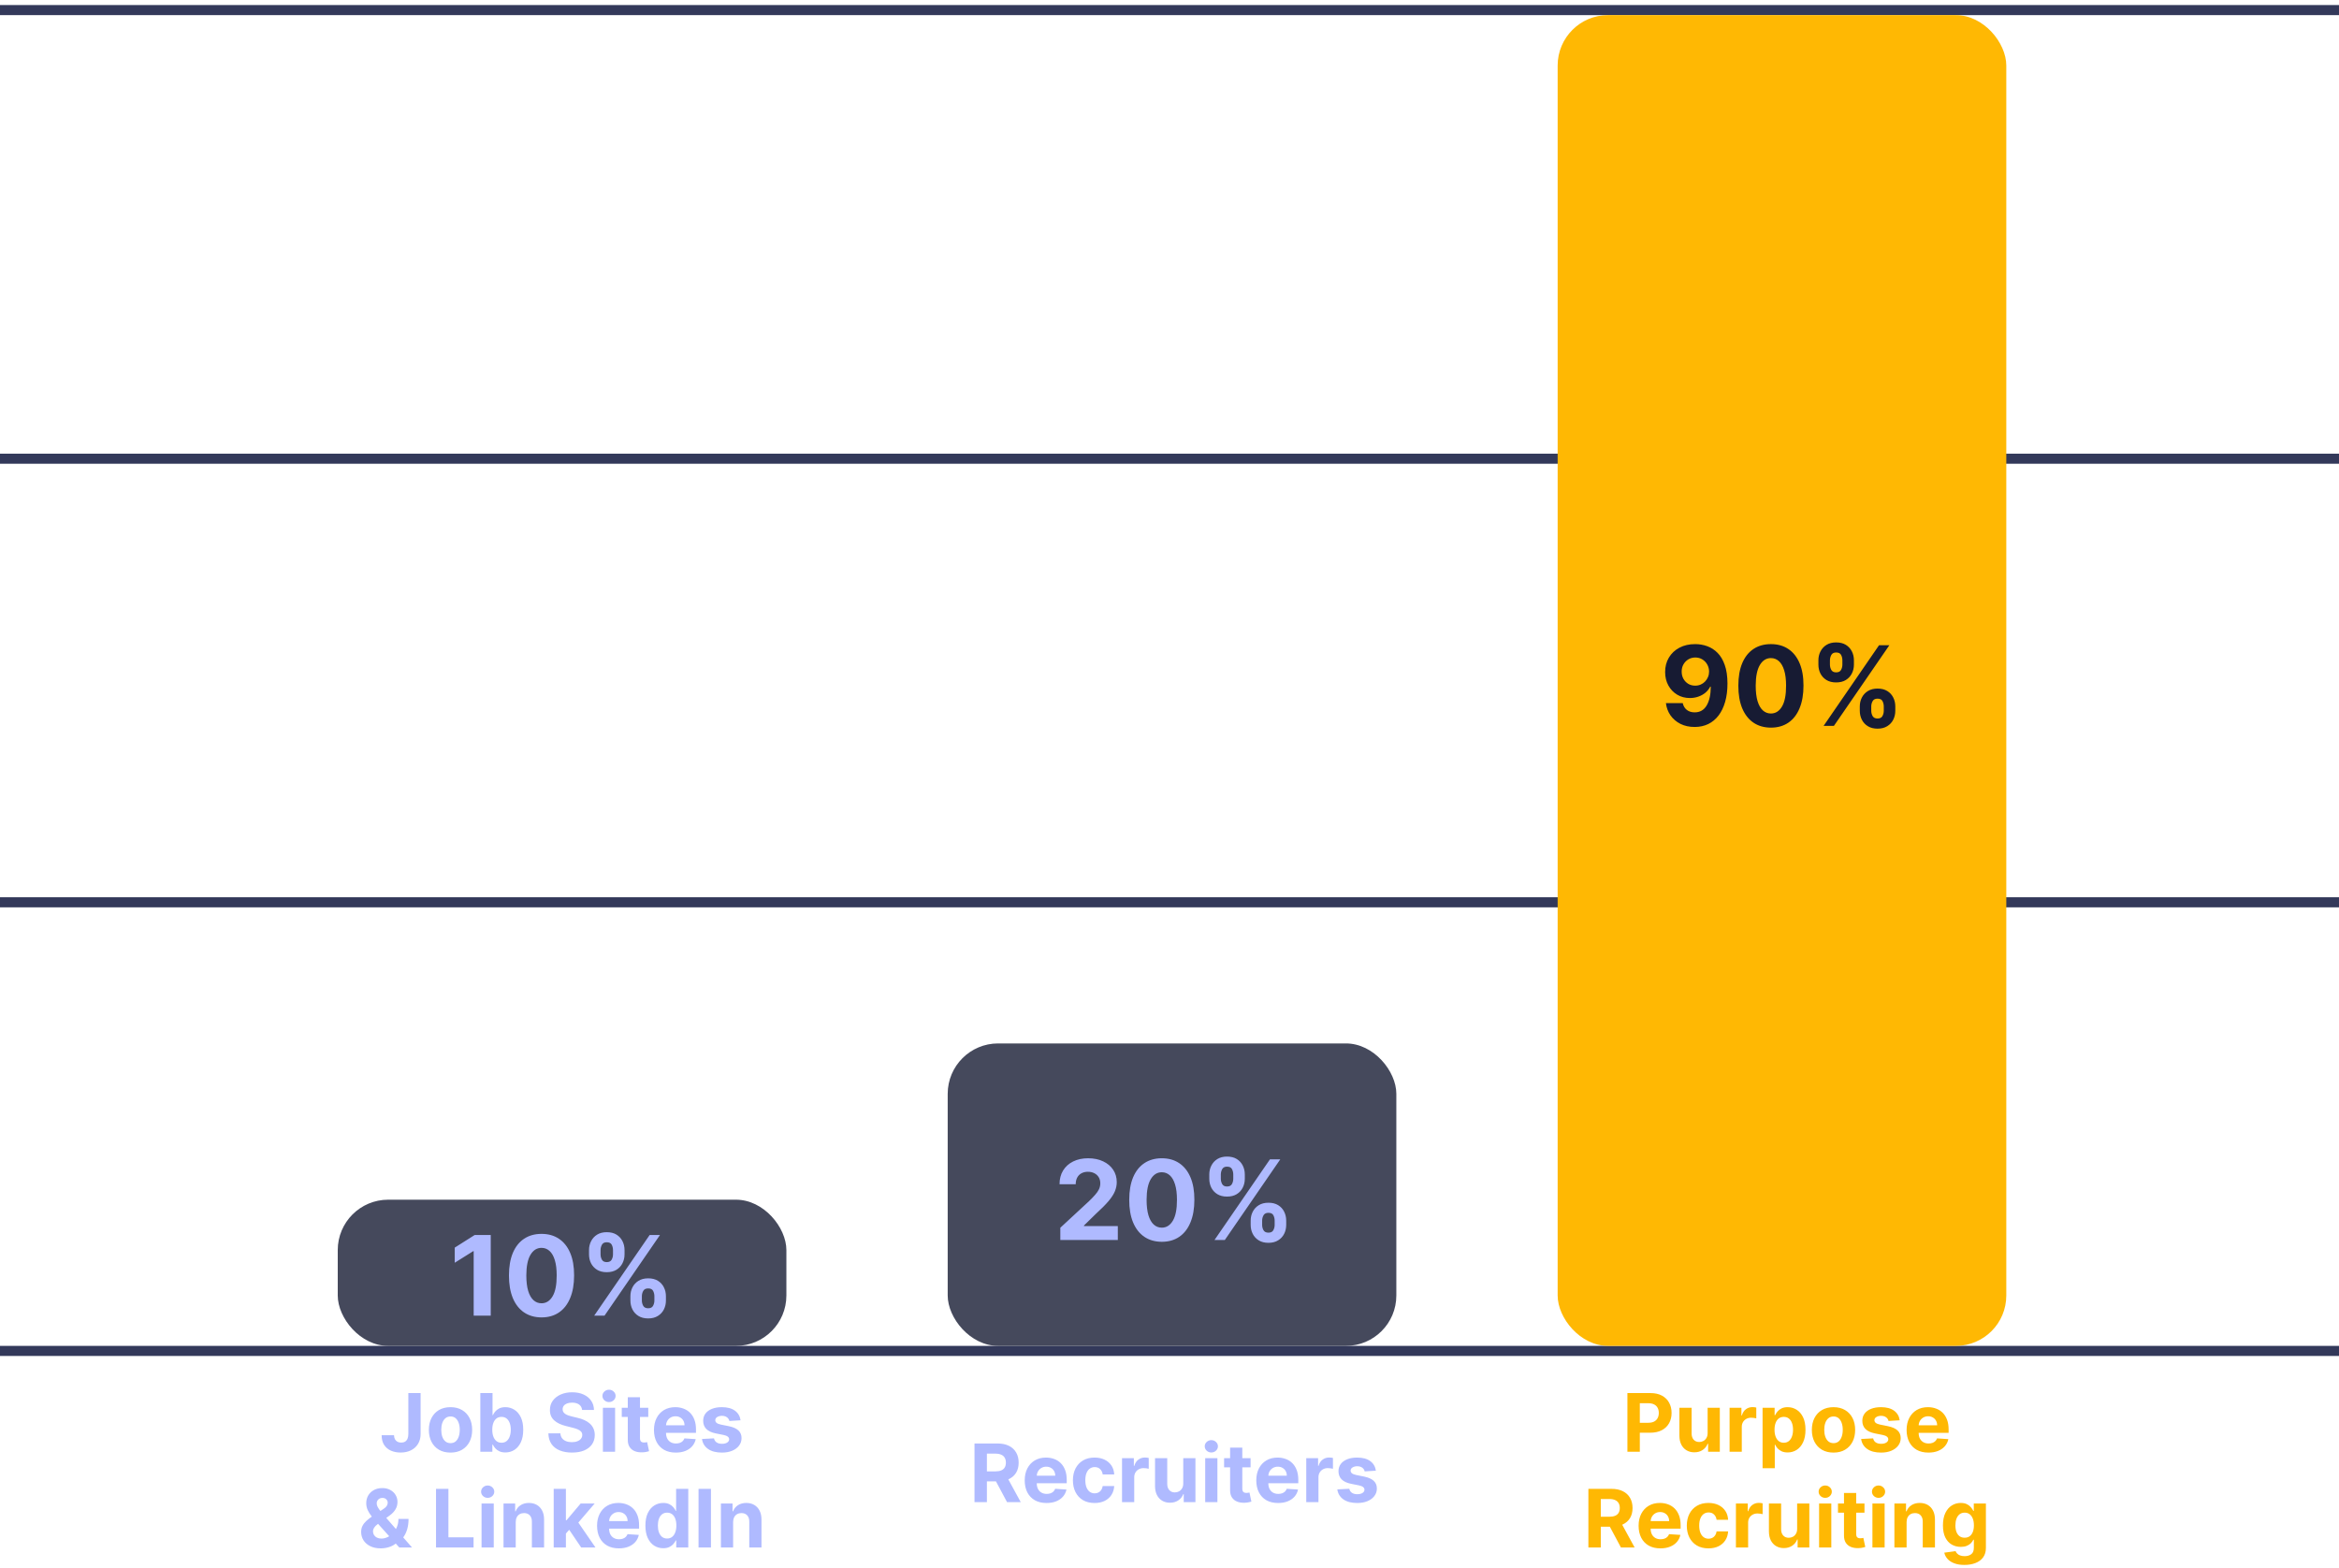
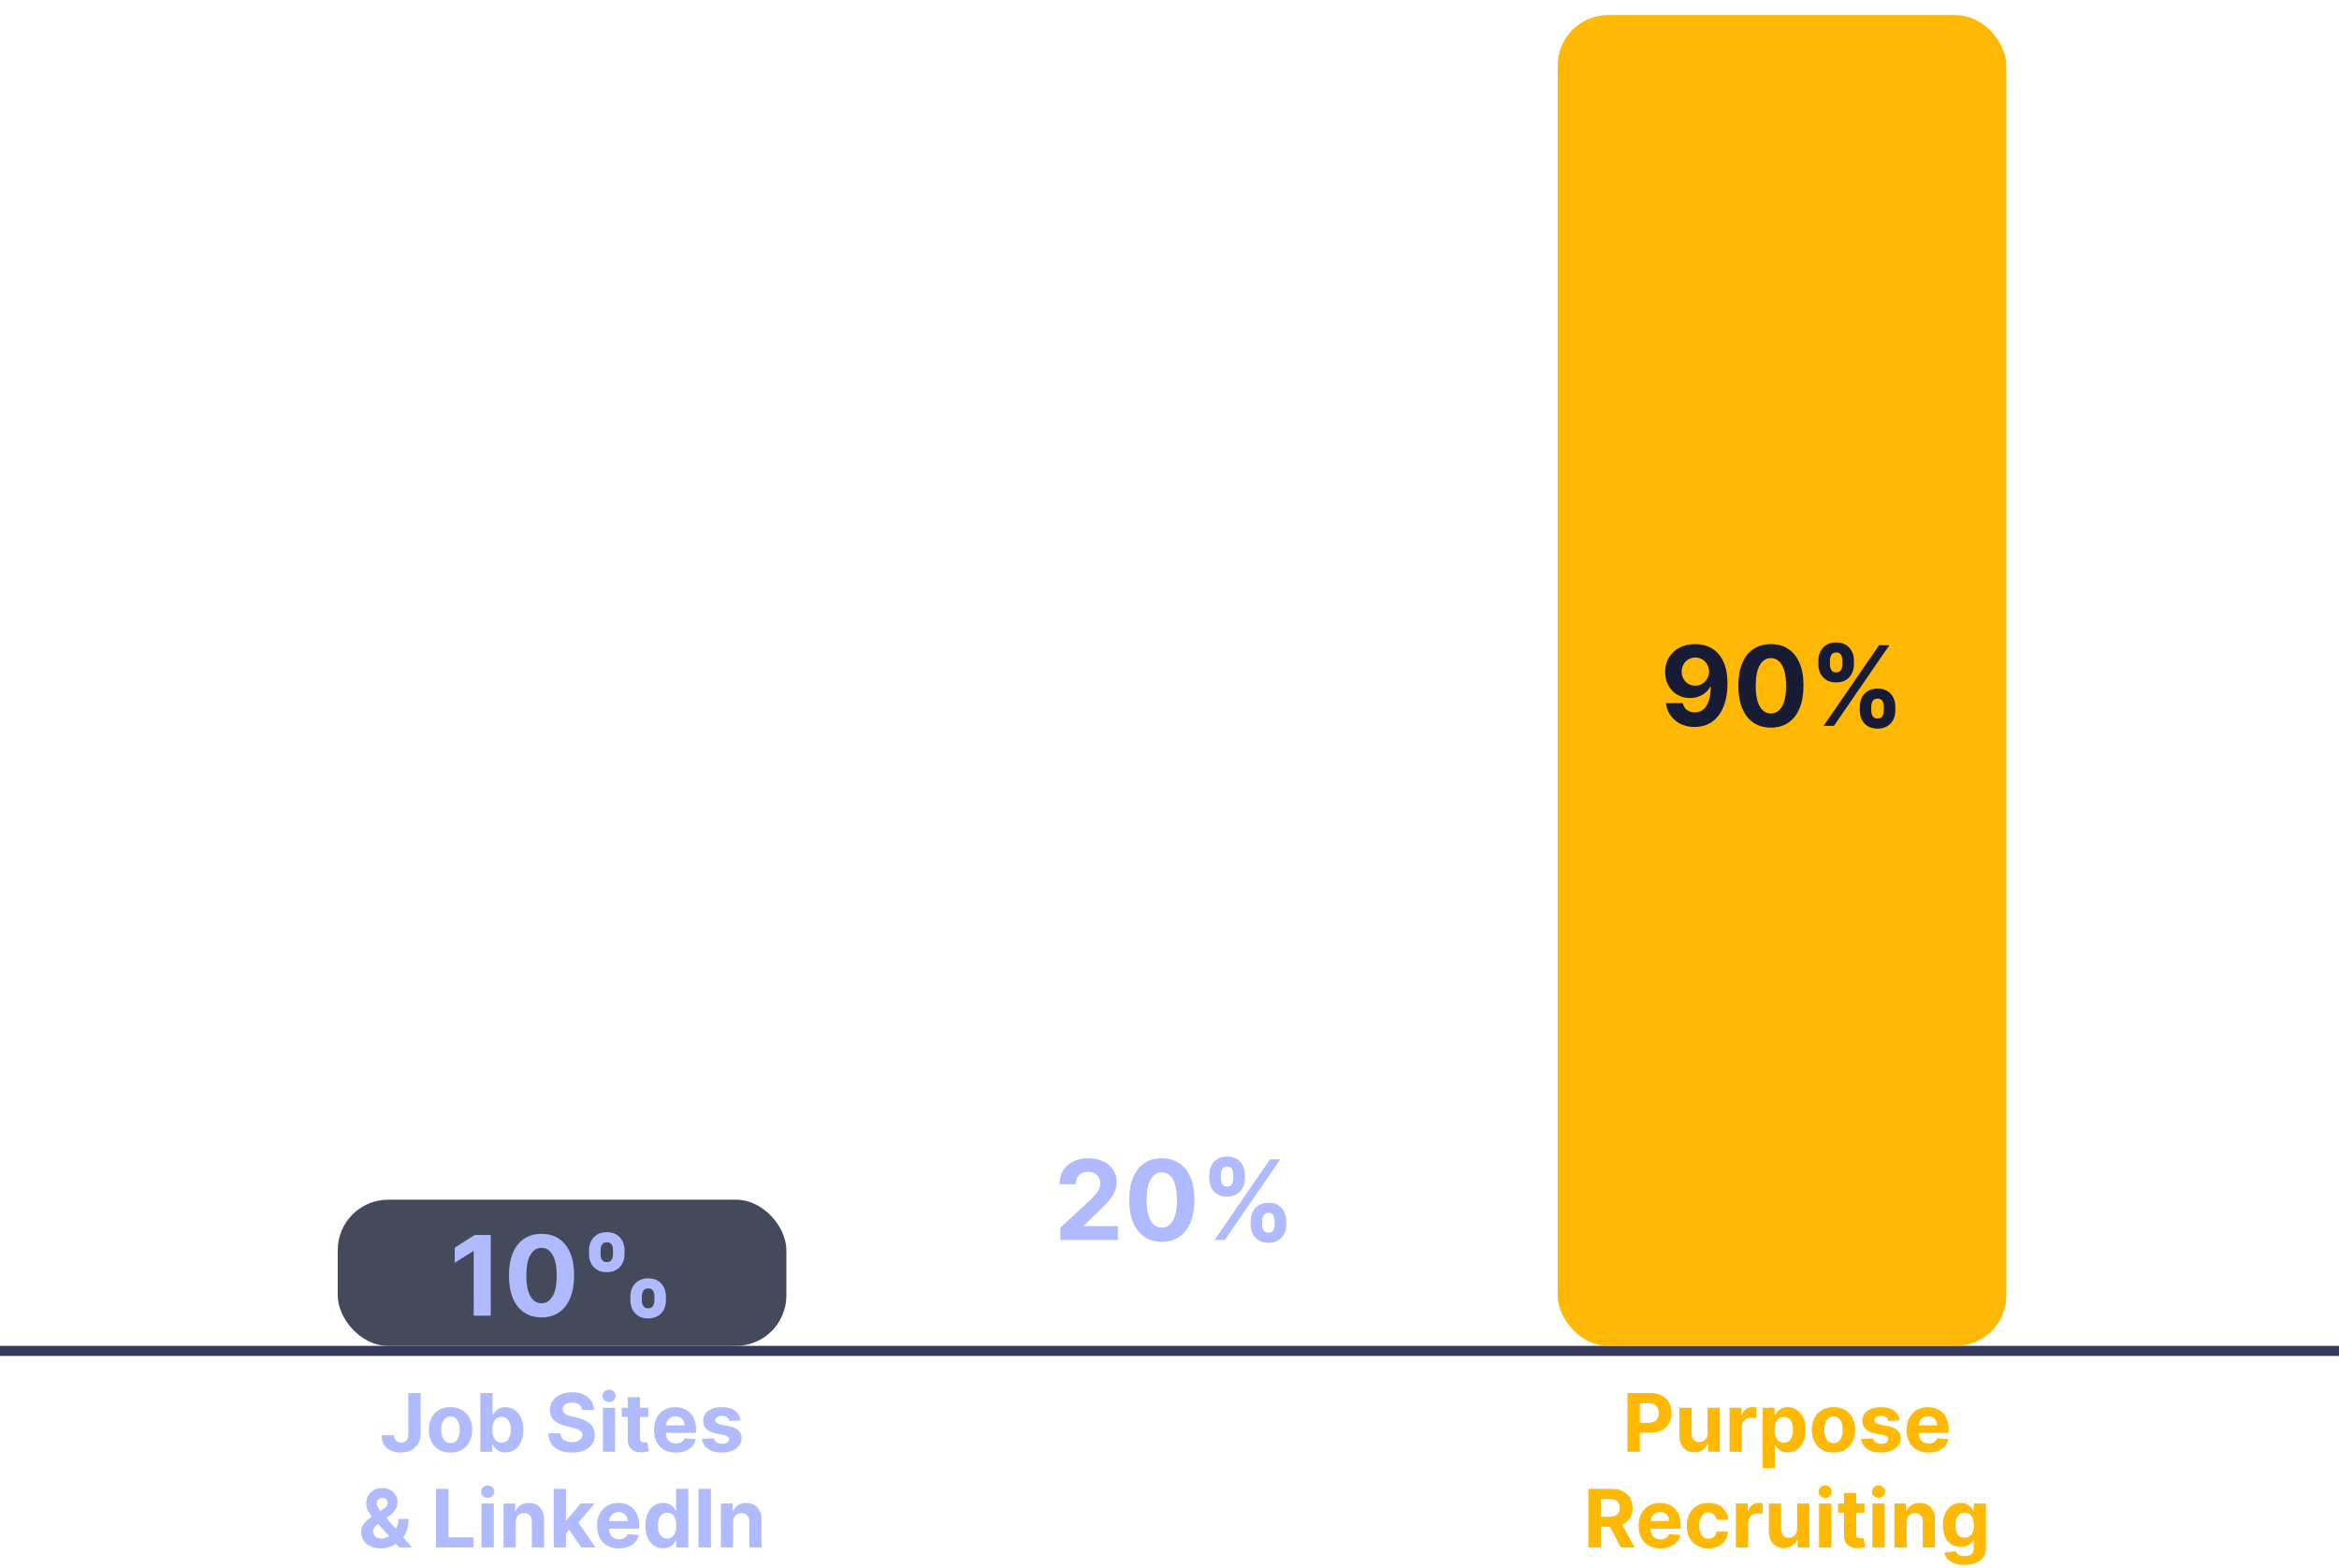
<svg xmlns="http://www.w3.org/2000/svg" width="464" height="311" viewBox="0 0 464 311" fill="none">
-   <line y1="2" x2="464" y2="2" stroke="#33395A" stroke-width="2" />
-   <line y1="91" x2="464" y2="91" stroke="#33395A" stroke-width="2" />
-   <line y1="179" x2="464" y2="179" stroke="#33395A" stroke-width="2" />
  <line y1="268" x2="464" y2="268" stroke="#33395A" stroke-width="2" />
  <path d="M81.006 276.364H83.438V284.477C83.438 285.227 83.27 285.879 82.933 286.432C82.599 286.985 82.135 287.411 81.54 287.71C80.946 288.009 80.254 288.159 79.467 288.159C78.766 288.159 78.129 288.036 77.558 287.79C76.989 287.54 76.539 287.161 76.205 286.653C75.872 286.142 75.707 285.5 75.711 284.727H78.16C78.167 285.034 78.23 285.297 78.347 285.517C78.469 285.733 78.633 285.9 78.842 286.017C79.054 286.131 79.304 286.188 79.592 286.188C79.895 286.188 80.15 286.123 80.359 285.994C80.571 285.862 80.732 285.669 80.842 285.415C80.951 285.161 81.006 284.848 81.006 284.477V276.364ZM89.37 288.17C88.487 288.17 87.724 287.983 87.08 287.608C86.44 287.229 85.946 286.703 85.597 286.028C85.249 285.35 85.075 284.564 85.075 283.67C85.075 282.769 85.249 281.981 85.597 281.307C85.946 280.629 86.44 280.102 87.08 279.727C87.724 279.348 88.487 279.159 89.37 279.159C90.253 279.159 91.014 279.348 91.654 279.727C92.298 280.102 92.794 280.629 93.143 281.307C93.491 281.981 93.665 282.769 93.665 283.67C93.665 284.564 93.491 285.35 93.143 286.028C92.794 286.703 92.298 287.229 91.654 287.608C91.014 287.983 90.253 288.17 89.37 288.17ZM89.381 286.295C89.783 286.295 90.118 286.182 90.387 285.955C90.656 285.723 90.859 285.409 90.995 285.011C91.135 284.614 91.205 284.161 91.205 283.653C91.205 283.146 91.135 282.693 90.995 282.295C90.859 281.898 90.656 281.583 90.387 281.352C90.118 281.121 89.783 281.006 89.381 281.006C88.976 281.006 88.635 281.121 88.359 281.352C88.086 281.583 87.879 281.898 87.739 282.295C87.603 282.693 87.535 283.146 87.535 283.653C87.535 284.161 87.603 284.614 87.739 285.011C87.879 285.409 88.086 285.723 88.359 285.955C88.635 286.182 88.976 286.295 89.381 286.295ZM95.285 288V276.364H97.705V280.739H97.779C97.885 280.504 98.039 280.265 98.239 280.023C98.444 279.777 98.709 279.572 99.035 279.409C99.364 279.242 99.773 279.159 100.262 279.159C100.898 279.159 101.486 279.326 102.023 279.659C102.561 279.989 102.991 280.487 103.313 281.153C103.635 281.816 103.796 282.648 103.796 283.648C103.796 284.621 103.639 285.443 103.325 286.114C103.014 286.78 102.59 287.286 102.052 287.631C101.518 287.972 100.919 288.142 100.256 288.142C99.787 288.142 99.387 288.064 99.058 287.909C98.732 287.754 98.465 287.559 98.256 287.324C98.048 287.085 97.889 286.845 97.779 286.602H97.671V288H95.285ZM97.654 283.636C97.654 284.155 97.726 284.608 97.87 284.994C98.014 285.381 98.222 285.682 98.495 285.898C98.768 286.11 99.099 286.216 99.489 286.216C99.883 286.216 100.217 286.108 100.489 285.892C100.762 285.672 100.969 285.369 101.109 284.983C101.253 284.593 101.325 284.144 101.325 283.636C101.325 283.133 101.254 282.689 101.114 282.307C100.974 281.924 100.768 281.625 100.495 281.409C100.222 281.193 99.887 281.085 99.489 281.085C99.095 281.085 98.762 281.189 98.489 281.398C98.22 281.606 98.014 281.902 97.87 282.284C97.726 282.667 97.654 283.117 97.654 283.636ZM115.472 279.71C115.427 279.252 115.232 278.896 114.887 278.642C114.542 278.388 114.075 278.261 113.484 278.261C113.082 278.261 112.743 278.318 112.467 278.432C112.19 278.542 111.978 278.695 111.83 278.892C111.686 279.089 111.614 279.312 111.614 279.562C111.607 279.771 111.65 279.953 111.745 280.108C111.844 280.263 111.978 280.398 112.148 280.511C112.319 280.621 112.516 280.718 112.739 280.801C112.963 280.881 113.201 280.949 113.455 281.006L114.501 281.256C115.008 281.369 115.474 281.521 115.898 281.71C116.323 281.9 116.69 282.133 117.001 282.409C117.311 282.686 117.552 283.011 117.722 283.386C117.897 283.761 117.986 284.191 117.989 284.676C117.986 285.388 117.804 286.006 117.444 286.528C117.088 287.047 116.573 287.451 115.898 287.739C115.228 288.023 114.419 288.165 113.472 288.165C112.533 288.165 111.715 288.021 111.018 287.733C110.325 287.445 109.783 287.019 109.393 286.455C109.006 285.886 108.804 285.184 108.785 284.347H111.165C111.192 284.737 111.304 285.062 111.501 285.324C111.701 285.581 111.969 285.777 112.302 285.909C112.639 286.038 113.02 286.102 113.444 286.102C113.861 286.102 114.222 286.042 114.529 285.92C114.84 285.799 115.08 285.631 115.251 285.415C115.421 285.199 115.506 284.951 115.506 284.67C115.506 284.409 115.429 284.189 115.273 284.011C115.122 283.833 114.898 283.682 114.603 283.557C114.311 283.432 113.953 283.318 113.529 283.216L112.262 282.898C111.281 282.659 110.506 282.286 109.938 281.778C109.37 281.271 109.088 280.587 109.092 279.727C109.088 279.023 109.275 278.407 109.654 277.881C110.037 277.354 110.561 276.943 111.228 276.648C111.895 276.352 112.652 276.205 113.501 276.205C114.364 276.205 115.118 276.352 115.762 276.648C116.41 276.943 116.914 277.354 117.273 277.881C117.633 278.407 117.819 279.017 117.83 279.71H115.472ZM119.599 288V279.273H122.019V288H119.599ZM120.815 278.148C120.455 278.148 120.146 278.028 119.888 277.79C119.635 277.547 119.508 277.258 119.508 276.92C119.508 276.587 119.635 276.301 119.888 276.062C120.146 275.82 120.455 275.699 120.815 275.699C121.174 275.699 121.481 275.82 121.735 276.062C121.993 276.301 122.121 276.587 122.121 276.92C122.121 277.258 121.993 277.547 121.735 277.79C121.481 278.028 121.174 278.148 120.815 278.148ZM128.6 279.273V281.091H123.344V279.273H128.6ZM124.538 277.182H126.958V285.318C126.958 285.542 126.992 285.716 127.06 285.841C127.129 285.962 127.223 286.047 127.344 286.097C127.469 286.146 127.613 286.17 127.776 286.17C127.89 286.17 128.004 286.161 128.117 286.142C128.231 286.119 128.318 286.102 128.379 286.091L128.759 287.892C128.638 287.93 128.468 287.973 128.248 288.023C128.028 288.076 127.761 288.108 127.447 288.119C126.863 288.142 126.352 288.064 125.913 287.886C125.477 287.708 125.138 287.432 124.896 287.057C124.653 286.682 124.534 286.208 124.538 285.636V277.182ZM134.06 288.17C133.163 288.17 132.39 287.989 131.742 287.625C131.098 287.258 130.602 286.739 130.254 286.068C129.905 285.394 129.731 284.597 129.731 283.676C129.731 282.778 129.905 281.991 130.254 281.312C130.602 280.634 131.093 280.106 131.725 279.727C132.362 279.348 133.108 279.159 133.964 279.159C134.54 279.159 135.076 279.252 135.572 279.438C136.072 279.619 136.507 279.894 136.879 280.261C137.254 280.629 137.545 281.091 137.754 281.648C137.962 282.201 138.066 282.848 138.066 283.591V284.256H130.697V282.756H135.788C135.788 282.407 135.712 282.098 135.56 281.83C135.409 281.561 135.199 281.35 134.93 281.199C134.665 281.044 134.356 280.966 134.004 280.966C133.636 280.966 133.31 281.051 133.026 281.222C132.746 281.388 132.526 281.614 132.367 281.898C132.208 282.178 132.127 282.491 132.123 282.835V284.261C132.123 284.693 132.202 285.066 132.362 285.381C132.524 285.695 132.754 285.938 133.049 286.108C133.344 286.278 133.695 286.364 134.1 286.364C134.369 286.364 134.615 286.326 134.839 286.25C135.062 286.174 135.254 286.061 135.413 285.909C135.572 285.758 135.693 285.572 135.776 285.352L138.015 285.5C137.901 286.038 137.668 286.508 137.316 286.909C136.968 287.307 136.517 287.617 135.964 287.841C135.415 288.061 134.78 288.17 134.06 288.17ZM146.907 281.761L144.691 281.898C144.653 281.708 144.572 281.538 144.447 281.386C144.322 281.231 144.157 281.108 143.952 281.017C143.752 280.922 143.511 280.875 143.231 280.875C142.856 280.875 142.54 280.955 142.282 281.114C142.024 281.269 141.896 281.477 141.896 281.739C141.896 281.947 141.979 282.123 142.146 282.267C142.312 282.411 142.598 282.527 143.004 282.614L144.583 282.932C145.432 283.106 146.064 283.386 146.481 283.773C146.897 284.159 147.106 284.667 147.106 285.295C147.106 285.867 146.937 286.369 146.6 286.801C146.267 287.233 145.808 287.57 145.225 287.812C144.646 288.051 143.977 288.17 143.219 288.17C142.064 288.17 141.144 287.93 140.458 287.449C139.776 286.964 139.377 286.305 139.259 285.472L141.64 285.347C141.712 285.699 141.886 285.968 142.163 286.153C142.439 286.335 142.793 286.426 143.225 286.426C143.649 286.426 143.99 286.345 144.248 286.182C144.509 286.015 144.642 285.801 144.646 285.54C144.642 285.32 144.549 285.14 144.367 285C144.185 284.856 143.905 284.746 143.526 284.67L142.015 284.369C141.163 284.199 140.528 283.903 140.112 283.483C139.699 283.062 139.492 282.527 139.492 281.875C139.492 281.314 139.644 280.831 139.947 280.426C140.254 280.021 140.683 279.708 141.237 279.489C141.793 279.269 142.445 279.159 143.191 279.159C144.293 279.159 145.161 279.392 145.793 279.858C146.43 280.324 146.801 280.958 146.907 281.761ZM75.534 307.17C74.731 307.17 74.038 307.027 73.454 306.739C72.871 306.451 72.422 306.061 72.108 305.568C71.797 305.072 71.642 304.519 71.642 303.909C71.642 303.455 71.733 303.051 71.915 302.699C72.097 302.347 72.35 302.023 72.676 301.727C73.002 301.428 73.381 301.131 73.812 300.835L76.068 299.352C76.36 299.167 76.574 298.972 76.71 298.767C76.847 298.559 76.915 298.333 76.915 298.091C76.915 297.86 76.822 297.646 76.636 297.449C76.451 297.252 76.188 297.155 75.847 297.159C75.619 297.159 75.422 297.21 75.256 297.312C75.089 297.411 74.958 297.542 74.864 297.705C74.773 297.864 74.727 298.042 74.727 298.239C74.727 298.481 74.796 298.727 74.932 298.977C75.068 299.227 75.25 299.492 75.477 299.773C75.704 300.049 75.953 300.348 76.222 300.67L81.739 307H79.216L74.614 301.875C74.311 301.53 74.008 301.17 73.704 300.795C73.405 300.417 73.155 300.015 72.954 299.591C72.754 299.163 72.653 298.699 72.653 298.199C72.653 297.634 72.784 297.127 73.046 296.676C73.311 296.225 73.682 295.869 74.159 295.608C74.636 295.343 75.193 295.21 75.829 295.21C76.451 295.21 76.987 295.337 77.438 295.591C77.892 295.841 78.24 296.174 78.483 296.591C78.729 297.004 78.852 297.458 78.852 297.955C78.852 298.504 78.716 299.002 78.443 299.449C78.174 299.892 77.796 300.29 77.307 300.642L74.932 302.352C74.61 302.587 74.371 302.828 74.216 303.074C74.064 303.316 73.989 303.549 73.989 303.773C73.989 304.049 74.057 304.297 74.193 304.517C74.329 304.737 74.523 304.911 74.773 305.04C75.023 305.165 75.316 305.227 75.653 305.227C76.062 305.227 76.466 305.134 76.864 304.949C77.265 304.759 77.629 304.492 77.954 304.148C78.284 303.799 78.547 303.386 78.744 302.909C78.941 302.432 79.04 301.903 79.04 301.324H81.046C81.046 302.036 80.968 302.678 80.812 303.25C80.657 303.818 80.441 304.314 80.165 304.739C79.888 305.159 79.572 305.504 79.216 305.773C79.102 305.845 78.992 305.913 78.886 305.977C78.78 306.042 78.671 306.11 78.557 306.182C78.125 306.53 77.642 306.782 77.108 306.938C76.578 307.093 76.053 307.17 75.534 307.17ZM86.496 307V295.364H88.956V304.972H93.945V307H86.496ZM95.528 307V298.273H97.949V307H95.528ZM96.744 297.148C96.385 297.148 96.076 297.028 95.818 296.79C95.564 296.547 95.438 296.258 95.438 295.92C95.438 295.587 95.564 295.301 95.818 295.062C96.076 294.82 96.385 294.699 96.744 294.699C97.104 294.699 97.411 294.82 97.665 295.062C97.922 295.301 98.051 295.587 98.051 295.92C98.051 296.258 97.922 296.547 97.665 296.79C97.411 297.028 97.104 297.148 96.744 297.148ZM102.308 301.955V307H99.888V298.273H102.195V299.812H102.297C102.49 299.305 102.814 298.903 103.268 298.608C103.723 298.309 104.274 298.159 104.922 298.159C105.528 298.159 106.056 298.292 106.507 298.557C106.958 298.822 107.308 299.201 107.558 299.693C107.808 300.182 107.933 300.765 107.933 301.443V307H105.513V301.875C105.517 301.341 105.38 300.924 105.104 300.625C104.827 300.322 104.446 300.17 103.962 300.17C103.636 300.17 103.348 300.241 103.098 300.381C102.852 300.521 102.659 300.725 102.518 300.994C102.382 301.259 102.312 301.58 102.308 301.955ZM112.034 304.489L112.04 301.585H112.392L115.188 298.273H117.966L114.21 302.659H113.636L112.034 304.489ZM109.841 307V295.364H112.261V307H109.841ZM115.295 307L112.727 303.199L114.341 301.489L118.131 307H115.295ZM122.771 307.17C121.874 307.17 121.101 306.989 120.453 306.625C119.809 306.258 119.313 305.739 118.964 305.068C118.616 304.394 118.442 303.597 118.442 302.676C118.442 301.778 118.616 300.991 118.964 300.312C119.313 299.634 119.804 299.106 120.436 298.727C121.072 298.348 121.819 298.159 122.675 298.159C123.25 298.159 123.786 298.252 124.283 298.438C124.783 298.619 125.218 298.894 125.589 299.261C125.964 299.629 126.256 300.091 126.464 300.648C126.673 301.201 126.777 301.848 126.777 302.591V303.256H119.408V301.756H124.499C124.499 301.407 124.423 301.098 124.271 300.83C124.12 300.561 123.91 300.35 123.641 300.199C123.375 300.044 123.067 299.966 122.714 299.966C122.347 299.966 122.021 300.051 121.737 300.222C121.457 300.388 121.237 300.614 121.078 300.898C120.919 301.178 120.838 301.491 120.834 301.835V303.261C120.834 303.693 120.913 304.066 121.072 304.381C121.235 304.695 121.464 304.938 121.76 305.108C122.055 305.278 122.406 305.364 122.811 305.364C123.08 305.364 123.326 305.326 123.55 305.25C123.773 305.174 123.964 305.061 124.124 304.909C124.283 304.758 124.404 304.572 124.487 304.352L126.726 304.5C126.612 305.038 126.379 305.508 126.027 305.909C125.679 306.307 125.228 306.617 124.675 306.841C124.125 307.061 123.491 307.17 122.771 307.17ZM131.572 307.142C130.91 307.142 130.309 306.972 129.771 306.631C129.237 306.286 128.813 305.78 128.499 305.114C128.188 304.443 128.033 303.621 128.033 302.648C128.033 301.648 128.194 300.816 128.516 300.153C128.838 299.487 129.266 298.989 129.8 298.659C130.338 298.326 130.927 298.159 131.567 298.159C132.055 298.159 132.463 298.242 132.788 298.409C133.118 298.572 133.383 298.777 133.584 299.023C133.788 299.265 133.944 299.504 134.05 299.739H134.124V295.364H136.538V307H134.152V305.602H134.05C133.936 305.845 133.775 306.085 133.567 306.324C133.362 306.559 133.095 306.754 132.766 306.909C132.44 307.064 132.042 307.142 131.572 307.142ZM132.339 305.216C132.73 305.216 133.059 305.11 133.328 304.898C133.601 304.682 133.809 304.381 133.953 303.994C134.101 303.608 134.175 303.155 134.175 302.636C134.175 302.117 134.103 301.667 133.959 301.284C133.815 300.902 133.607 300.606 133.334 300.398C133.061 300.189 132.73 300.085 132.339 300.085C131.942 300.085 131.607 300.193 131.334 300.409C131.061 300.625 130.855 300.924 130.714 301.307C130.574 301.689 130.504 302.133 130.504 302.636C130.504 303.144 130.574 303.593 130.714 303.983C130.858 304.369 131.065 304.672 131.334 304.892C131.607 305.108 131.942 305.216 132.339 305.216ZM141.034 295.364V307H138.574V295.364H141.034ZM145.433 301.955V307H143.013V298.273H145.32V299.812H145.422C145.615 299.305 145.939 298.903 146.393 298.608C146.848 298.309 147.399 298.159 148.047 298.159C148.653 298.159 149.181 298.292 149.632 298.557C150.083 298.822 150.433 299.201 150.683 299.693C150.933 300.182 151.058 300.765 151.058 301.443V307H148.638V301.875C148.642 301.341 148.505 300.924 148.229 300.625C147.952 300.322 147.571 300.17 147.087 300.17C146.761 300.17 146.473 300.241 146.223 300.381C145.977 300.521 145.784 300.725 145.643 300.994C145.507 301.259 145.437 301.58 145.433 301.955Z" fill="#AFBAFF" />
-   <path d="M193.316 298V286.364H197.907C198.786 286.364 199.536 286.521 200.157 286.835C200.782 287.146 201.257 287.587 201.583 288.159C201.913 288.727 202.077 289.396 202.077 290.165C202.077 290.937 201.911 291.602 201.577 292.159C201.244 292.712 200.761 293.136 200.129 293.432C199.5 293.727 198.738 293.875 197.844 293.875H194.771V291.898H197.447C197.916 291.898 198.307 291.833 198.617 291.705C198.928 291.576 199.159 291.383 199.31 291.125C199.466 290.867 199.543 290.547 199.543 290.165C199.543 289.778 199.466 289.453 199.31 289.188C199.159 288.922 198.926 288.722 198.612 288.585C198.301 288.445 197.909 288.375 197.435 288.375H195.776V298H193.316ZM199.6 292.705L202.492 298H199.776L196.947 292.705H199.6ZM207.607 298.17C206.71 298.17 205.937 297.989 205.289 297.625C204.645 297.258 204.149 296.739 203.8 296.068C203.452 295.394 203.278 294.597 203.278 293.676C203.278 292.778 203.452 291.991 203.8 291.312C204.149 290.634 204.639 290.106 205.272 289.727C205.908 289.348 206.655 289.159 207.511 289.159C208.086 289.159 208.622 289.252 209.119 289.438C209.619 289.619 210.054 289.894 210.425 290.261C210.8 290.629 211.092 291.091 211.3 291.648C211.509 292.201 211.613 292.848 211.613 293.591V294.256H204.244V292.756H209.335C209.335 292.407 209.259 292.098 209.107 291.83C208.956 291.561 208.746 291.35 208.477 291.199C208.211 291.044 207.903 290.966 207.55 290.966C207.183 290.966 206.857 291.051 206.573 291.222C206.293 291.388 206.073 291.614 205.914 291.898C205.755 292.178 205.674 292.491 205.67 292.835V294.261C205.67 294.693 205.749 295.066 205.908 295.381C206.071 295.695 206.3 295.938 206.596 296.108C206.891 296.278 207.242 296.364 207.647 296.364C207.916 296.364 208.162 296.326 208.386 296.25C208.609 296.174 208.8 296.061 208.96 295.909C209.119 295.758 209.24 295.572 209.323 295.352L211.562 295.5C211.448 296.038 211.215 296.508 210.863 296.909C210.514 297.307 210.064 297.617 209.511 297.841C208.961 298.061 208.327 298.17 207.607 298.17ZM217.136 298.17C216.242 298.17 215.473 297.981 214.829 297.602C214.189 297.22 213.696 296.689 213.352 296.011C213.011 295.333 212.84 294.553 212.84 293.67C212.84 292.777 213.013 291.992 213.357 291.318C213.706 290.64 214.2 290.112 214.84 289.733C215.48 289.35 216.242 289.159 217.124 289.159C217.886 289.159 218.552 289.297 219.124 289.574C219.696 289.85 220.149 290.239 220.482 290.739C220.816 291.239 220.999 291.826 221.033 292.5H218.749C218.685 292.064 218.514 291.714 218.238 291.449C217.965 291.18 217.607 291.045 217.164 291.045C216.789 291.045 216.461 291.148 216.181 291.352C215.905 291.553 215.689 291.847 215.533 292.233C215.378 292.619 215.3 293.087 215.3 293.636C215.3 294.193 215.376 294.667 215.528 295.057C215.683 295.447 215.901 295.744 216.181 295.949C216.461 296.153 216.789 296.256 217.164 296.256C217.441 296.256 217.689 296.199 217.908 296.085C218.132 295.972 218.316 295.807 218.46 295.591C218.607 295.371 218.704 295.108 218.749 294.801H221.033C220.996 295.468 220.814 296.055 220.488 296.562C220.166 297.066 219.721 297.46 219.153 297.744C218.585 298.028 217.912 298.17 217.136 298.17ZM222.583 298V289.273H224.93V290.795H225.021C225.18 290.254 225.447 289.845 225.822 289.568C226.197 289.288 226.629 289.148 227.117 289.148C227.238 289.148 227.369 289.155 227.509 289.17C227.649 289.186 227.772 289.206 227.879 289.233V291.381C227.765 291.347 227.608 291.316 227.407 291.29C227.206 291.263 227.022 291.25 226.856 291.25C226.5 291.25 226.182 291.328 225.901 291.483C225.625 291.634 225.405 291.847 225.242 292.119C225.083 292.392 225.004 292.706 225.004 293.062V298H222.583ZM234.727 294.284V289.273H237.147V298H234.823V296.415H234.732C234.535 296.926 234.208 297.337 233.749 297.648C233.295 297.958 232.74 298.114 232.085 298.114C231.501 298.114 230.988 297.981 230.545 297.716C230.102 297.451 229.755 297.074 229.505 296.585C229.259 296.097 229.134 295.511 229.13 294.83V289.273H231.55V294.398C231.554 294.913 231.692 295.32 231.965 295.619C232.238 295.919 232.603 296.068 233.062 296.068C233.353 296.068 233.626 296.002 233.88 295.869C234.134 295.733 234.338 295.532 234.494 295.267C234.653 295.002 234.73 294.674 234.727 294.284ZM239.083 298V289.273H241.504V298H239.083ZM240.299 288.148C239.939 288.148 239.63 288.028 239.373 287.79C239.119 287.547 238.992 287.258 238.992 286.92C238.992 286.587 239.119 286.301 239.373 286.062C239.63 285.82 239.939 285.699 240.299 285.699C240.659 285.699 240.966 285.82 241.219 286.062C241.477 286.301 241.606 286.587 241.606 286.92C241.606 287.258 241.477 287.547 241.219 287.79C240.966 288.028 240.659 288.148 240.299 288.148ZM248.085 289.273V291.091H242.829V289.273H248.085ZM244.022 287.182H246.442V295.318C246.442 295.542 246.477 295.716 246.545 295.841C246.613 295.962 246.708 296.047 246.829 296.097C246.954 296.146 247.098 296.17 247.261 296.17C247.374 296.17 247.488 296.161 247.602 296.142C247.715 296.119 247.802 296.102 247.863 296.091L248.244 297.892C248.122 297.93 247.952 297.973 247.732 298.023C247.513 298.076 247.246 298.108 246.931 298.119C246.348 298.142 245.836 298.064 245.397 297.886C244.961 297.708 244.622 297.432 244.38 297.057C244.138 296.682 244.018 296.208 244.022 295.636V287.182ZM253.545 298.17C252.647 298.17 251.874 297.989 251.227 297.625C250.583 297.258 250.086 296.739 249.738 296.068C249.389 295.394 249.215 294.597 249.215 293.676C249.215 292.778 249.389 291.991 249.738 291.312C250.086 290.634 250.577 290.106 251.21 289.727C251.846 289.348 252.592 289.159 253.448 289.159C254.024 289.159 254.56 289.252 255.056 289.438C255.556 289.619 255.992 289.894 256.363 290.261C256.738 290.629 257.03 291.091 257.238 291.648C257.446 292.201 257.55 292.848 257.55 293.591V294.256H250.181V292.756H255.272C255.272 292.407 255.196 292.098 255.045 291.83C254.893 291.561 254.683 291.35 254.414 291.199C254.149 291.044 253.84 290.966 253.488 290.966C253.121 290.966 252.795 291.051 252.511 291.222C252.23 291.388 252.011 291.614 251.852 291.898C251.692 292.178 251.611 292.491 251.607 292.835V294.261C251.607 294.693 251.687 295.066 251.846 295.381C252.009 295.695 252.238 295.938 252.533 296.108C252.829 296.278 253.179 296.364 253.585 296.364C253.853 296.364 254.1 296.326 254.323 296.25C254.547 296.174 254.738 296.061 254.897 295.909C255.056 295.758 255.177 295.572 255.261 295.352L257.499 295.5C257.386 296.038 257.153 296.508 256.8 296.909C256.452 297.307 256.001 297.617 255.448 297.841C254.899 298.061 254.264 298.17 253.545 298.17ZM259.13 298V289.273H261.477V290.795H261.567C261.727 290.254 261.994 289.845 262.369 289.568C262.744 289.288 263.175 289.148 263.664 289.148C263.785 289.148 263.916 289.155 264.056 289.17C264.196 289.186 264.319 289.206 264.425 289.233V291.381C264.312 291.347 264.155 291.316 263.954 291.29C263.753 291.263 263.569 291.25 263.403 291.25C263.047 291.25 262.728 291.328 262.448 291.483C262.172 291.634 261.952 291.847 261.789 292.119C261.63 292.392 261.55 292.706 261.55 293.062V298H259.13ZM272.938 291.761L270.722 291.898C270.684 291.708 270.603 291.538 270.478 291.386C270.353 291.231 270.188 291.108 269.984 291.017C269.783 290.922 269.542 290.875 269.262 290.875C268.887 290.875 268.571 290.955 268.313 291.114C268.056 291.269 267.927 291.477 267.927 291.739C267.927 291.947 268.01 292.123 268.177 292.267C268.344 292.411 268.629 292.527 269.035 292.614L270.614 292.932C271.463 293.106 272.095 293.386 272.512 293.773C272.929 294.159 273.137 294.667 273.137 295.295C273.137 295.867 272.969 296.369 272.631 296.801C272.298 297.233 271.84 297.57 271.256 297.812C270.677 298.051 270.008 298.17 269.251 298.17C268.095 298.17 267.175 297.93 266.489 297.449C265.808 296.964 265.408 296.305 265.29 295.472L267.671 295.347C267.743 295.699 267.917 295.968 268.194 296.153C268.47 296.335 268.825 296.426 269.256 296.426C269.681 296.426 270.022 296.345 270.279 296.182C270.54 296.015 270.673 295.801 270.677 295.54C270.673 295.32 270.58 295.14 270.398 295C270.217 294.856 269.936 294.746 269.558 294.67L268.046 294.369C267.194 294.199 266.559 293.903 266.143 293.483C265.73 293.062 265.523 292.527 265.523 291.875C265.523 291.314 265.675 290.831 265.978 290.426C266.285 290.021 266.715 289.708 267.268 289.489C267.825 289.269 268.476 289.159 269.222 289.159C270.325 289.159 271.192 289.392 271.825 289.858C272.461 290.324 272.832 290.958 272.938 291.761Z" fill="#AFBAFF" />
  <path d="M322.839 288V276.364H327.43C328.313 276.364 329.065 276.532 329.686 276.869C330.307 277.203 330.781 277.667 331.107 278.261C331.436 278.852 331.601 279.534 331.601 280.307C331.601 281.08 331.434 281.761 331.101 282.352C330.768 282.943 330.285 283.403 329.652 283.733C329.023 284.062 328.262 284.227 327.368 284.227H324.442V282.256H326.97C327.444 282.256 327.834 282.174 328.141 282.011C328.451 281.845 328.682 281.616 328.834 281.324C328.989 281.028 329.067 280.689 329.067 280.307C329.067 279.92 328.989 279.583 328.834 279.295C328.682 279.004 328.451 278.778 328.141 278.619C327.83 278.456 327.436 278.375 326.959 278.375H325.3V288H322.839ZM338.75 284.284V279.273H341.17V288H338.847V286.415H338.756C338.559 286.926 338.231 287.337 337.773 287.648C337.318 287.958 336.763 288.114 336.108 288.114C335.525 288.114 335.011 287.981 334.568 287.716C334.125 287.451 333.778 287.074 333.528 286.585C333.282 286.097 333.157 285.511 333.153 284.83V279.273H335.574V284.398C335.578 284.913 335.716 285.32 335.989 285.619C336.261 285.919 336.627 286.068 337.085 286.068C337.377 286.068 337.65 286.002 337.903 285.869C338.157 285.733 338.362 285.532 338.517 285.267C338.676 285.002 338.754 284.674 338.75 284.284ZM343.107 288V279.273H345.453V280.795H345.544C345.703 280.254 345.97 279.845 346.345 279.568C346.72 279.288 347.152 279.148 347.641 279.148C347.762 279.148 347.893 279.155 348.033 279.17C348.173 279.186 348.296 279.206 348.402 279.233V281.381C348.288 281.347 348.131 281.316 347.93 281.29C347.73 281.263 347.546 281.25 347.379 281.25C347.023 281.25 346.705 281.328 346.425 281.483C346.148 281.634 345.929 281.847 345.766 282.119C345.607 282.392 345.527 282.706 345.527 283.062V288H343.107ZM349.653 291.273V279.273H352.04V280.739H352.148C352.254 280.504 352.407 280.265 352.608 280.023C352.813 279.777 353.078 279.572 353.403 279.409C353.733 279.242 354.142 279.159 354.631 279.159C355.267 279.159 355.854 279.326 356.392 279.659C356.93 279.989 357.36 280.487 357.682 281.153C358.004 281.816 358.165 282.648 358.165 283.648C358.165 284.621 358.008 285.443 357.693 286.114C357.383 286.78 356.958 287.286 356.42 287.631C355.886 287.972 355.288 288.142 354.625 288.142C354.155 288.142 353.756 288.064 353.426 287.909C353.1 287.754 352.833 287.559 352.625 287.324C352.417 287.085 352.258 286.845 352.148 286.602H352.074V291.273H349.653ZM352.023 283.636C352.023 284.155 352.095 284.608 352.239 284.994C352.383 285.381 352.591 285.682 352.864 285.898C353.136 286.11 353.468 286.216 353.858 286.216C354.252 286.216 354.585 286.108 354.858 285.892C355.131 285.672 355.337 285.369 355.477 284.983C355.621 284.593 355.693 284.144 355.693 283.636C355.693 283.133 355.623 282.689 355.483 282.307C355.343 281.924 355.136 281.625 354.864 281.409C354.591 281.193 354.256 281.085 353.858 281.085C353.464 281.085 353.131 281.189 352.858 281.398C352.589 281.606 352.383 281.902 352.239 282.284C352.095 282.667 352.023 283.117 352.023 283.636ZM363.722 288.17C362.839 288.17 362.076 287.983 361.432 287.608C360.792 287.229 360.297 286.703 359.949 286.028C359.6 285.35 359.426 284.564 359.426 283.67C359.426 282.769 359.6 281.981 359.949 281.307C360.297 280.629 360.792 280.102 361.432 279.727C362.076 279.348 362.839 279.159 363.722 279.159C364.604 279.159 365.366 279.348 366.006 279.727C366.65 280.102 367.146 280.629 367.494 281.307C367.843 281.981 368.017 282.769 368.017 283.67C368.017 284.564 367.843 285.35 367.494 286.028C367.146 286.703 366.65 287.229 366.006 287.608C365.366 287.983 364.604 288.17 363.722 288.17ZM363.733 286.295C364.134 286.295 364.47 286.182 364.739 285.955C365.008 285.723 365.21 285.409 365.347 285.011C365.487 284.614 365.557 284.161 365.557 283.653C365.557 283.146 365.487 282.693 365.347 282.295C365.21 281.898 365.008 281.583 364.739 281.352C364.47 281.121 364.134 281.006 363.733 281.006C363.328 281.006 362.987 281.121 362.71 281.352C362.438 281.583 362.231 281.898 362.091 282.295C361.955 282.693 361.886 283.146 361.886 283.653C361.886 284.161 361.955 284.614 362.091 285.011C362.231 285.409 362.438 285.723 362.71 285.955C362.987 286.182 363.328 286.295 363.733 286.295ZM376.852 281.761L374.636 281.898C374.598 281.708 374.517 281.538 374.392 281.386C374.267 281.231 374.102 281.108 373.898 281.017C373.697 280.922 373.456 280.875 373.176 280.875C372.801 280.875 372.485 280.955 372.227 281.114C371.97 281.269 371.841 281.477 371.841 281.739C371.841 281.947 371.924 282.123 372.091 282.267C372.258 282.411 372.544 282.527 372.949 282.614L374.528 282.932C375.377 283.106 376.009 283.386 376.426 283.773C376.843 284.159 377.051 284.667 377.051 285.295C377.051 285.867 376.883 286.369 376.545 286.801C376.212 287.233 375.754 287.57 375.17 287.812C374.591 288.051 373.922 288.17 373.165 288.17C372.009 288.17 371.089 287.93 370.403 287.449C369.722 286.964 369.322 286.305 369.205 285.472L371.585 285.347C371.657 285.699 371.831 285.968 372.108 286.153C372.384 286.335 372.739 286.426 373.17 286.426C373.595 286.426 373.936 286.345 374.193 286.182C374.455 286.015 374.587 285.801 374.591 285.54C374.587 285.32 374.494 285.14 374.312 285C374.131 284.856 373.85 284.746 373.472 284.67L371.96 284.369C371.108 284.199 370.473 283.903 370.057 283.483C369.644 283.062 369.438 282.527 369.438 281.875C369.438 281.314 369.589 280.831 369.892 280.426C370.199 280.021 370.629 279.708 371.182 279.489C371.739 279.269 372.39 279.159 373.136 279.159C374.239 279.159 375.106 279.392 375.739 279.858C376.375 280.324 376.746 280.958 376.852 281.761ZM382.553 288.17C381.655 288.17 380.882 287.989 380.234 287.625C379.59 287.258 379.094 286.739 378.746 286.068C378.397 285.394 378.223 284.597 378.223 283.676C378.223 282.778 378.397 281.991 378.746 281.312C379.094 280.634 379.585 280.106 380.217 279.727C380.854 279.348 381.6 279.159 382.456 279.159C383.032 279.159 383.568 279.252 384.064 279.438C384.564 279.619 385 279.894 385.371 280.261C385.746 280.629 386.037 281.091 386.246 281.648C386.454 282.201 386.558 282.848 386.558 283.591V284.256H379.189V282.756H384.28C384.28 282.407 384.204 282.098 384.053 281.83C383.901 281.561 383.691 281.35 383.422 281.199C383.157 281.044 382.848 280.966 382.496 280.966C382.128 280.966 381.803 281.051 381.518 281.222C381.238 281.388 381.018 281.614 380.859 281.898C380.7 282.178 380.619 282.491 380.615 282.835V284.261C380.615 284.693 380.695 285.066 380.854 285.381C381.017 285.695 381.246 285.938 381.541 286.108C381.837 286.278 382.187 286.364 382.592 286.364C382.861 286.364 383.107 286.326 383.331 286.25C383.554 286.174 383.746 286.061 383.905 285.909C384.064 285.758 384.185 285.572 384.268 285.352L386.507 285.5C386.393 286.038 386.161 286.508 385.808 286.909C385.46 287.307 385.009 287.617 384.456 287.841C383.907 288.061 383.272 288.17 382.553 288.17ZM315.097 307V295.364H319.688C320.567 295.364 321.317 295.521 321.938 295.835C322.563 296.146 323.039 296.587 323.364 297.159C323.694 297.727 323.859 298.396 323.859 299.165C323.859 299.937 323.692 300.602 323.359 301.159C323.025 301.712 322.542 302.136 321.91 302.432C321.281 302.727 320.52 302.875 319.626 302.875H316.552V300.898H319.228C319.698 300.898 320.088 300.833 320.398 300.705C320.709 300.576 320.94 300.383 321.092 300.125C321.247 299.867 321.325 299.547 321.325 299.165C321.325 298.778 321.247 298.453 321.092 298.188C320.94 297.922 320.707 297.722 320.393 297.585C320.082 297.445 319.69 297.375 319.217 297.375H317.558V307H315.097ZM321.381 301.705L324.273 307H321.558L318.728 301.705H321.381ZM329.388 307.17C328.491 307.17 327.718 306.989 327.07 306.625C326.426 306.258 325.93 305.739 325.582 305.068C325.233 304.394 325.059 303.597 325.059 302.676C325.059 301.778 325.233 300.991 325.582 300.312C325.93 299.634 326.421 299.106 327.053 298.727C327.69 298.348 328.436 298.159 329.292 298.159C329.868 298.159 330.404 298.252 330.9 298.438C331.4 298.619 331.835 298.894 332.207 299.261C332.582 299.629 332.873 300.091 333.082 300.648C333.29 301.201 333.394 301.848 333.394 302.591V303.256H326.025V301.756H331.116C331.116 301.407 331.04 301.098 330.888 300.83C330.737 300.561 330.527 300.35 330.258 300.199C329.993 300.044 329.684 299.966 329.332 299.966C328.964 299.966 328.638 300.051 328.354 300.222C328.074 300.388 327.854 300.614 327.695 300.898C327.536 301.178 327.455 301.491 327.451 301.835V303.261C327.451 303.693 327.531 304.066 327.69 304.381C327.853 304.695 328.082 304.938 328.377 305.108C328.673 305.278 329.023 305.364 329.428 305.364C329.697 305.364 329.943 305.326 330.167 305.25C330.39 305.174 330.582 305.061 330.741 304.909C330.9 304.758 331.021 304.572 331.104 304.352L333.343 304.5C333.229 305.038 332.996 305.508 332.644 305.909C332.296 306.307 331.845 306.617 331.292 306.841C330.743 307.061 330.108 307.17 329.388 307.17ZM338.917 307.17C338.023 307.17 337.254 306.981 336.61 306.602C335.97 306.22 335.478 305.689 335.133 305.011C334.792 304.333 334.621 303.553 334.621 302.67C334.621 301.777 334.794 300.992 335.138 300.318C335.487 299.64 335.981 299.112 336.621 298.733C337.262 298.35 338.023 298.159 338.906 298.159C339.667 298.159 340.334 298.297 340.906 298.574C341.478 298.85 341.93 299.239 342.263 299.739C342.597 300.239 342.781 300.826 342.815 301.5H340.531C340.466 301.064 340.296 300.714 340.019 300.449C339.746 300.18 339.388 300.045 338.945 300.045C338.57 300.045 338.243 300.148 337.962 300.352C337.686 300.553 337.47 300.847 337.315 301.233C337.159 301.619 337.082 302.087 337.082 302.636C337.082 303.193 337.157 303.667 337.309 304.057C337.464 304.447 337.682 304.744 337.962 304.949C338.243 305.153 338.57 305.256 338.945 305.256C339.222 305.256 339.47 305.199 339.69 305.085C339.913 304.972 340.097 304.807 340.241 304.591C340.388 304.371 340.485 304.108 340.531 303.801H342.815C342.777 304.468 342.595 305.055 342.269 305.562C341.947 306.066 341.502 306.46 340.934 306.744C340.366 307.028 339.693 307.17 338.917 307.17ZM344.364 307V298.273H346.711V299.795H346.802C346.961 299.254 347.228 298.845 347.603 298.568C347.978 298.288 348.41 298.148 348.898 298.148C349.02 298.148 349.15 298.155 349.29 298.17C349.431 298.186 349.554 298.206 349.66 298.233V300.381C349.546 300.347 349.389 300.316 349.188 300.29C348.987 300.263 348.804 300.25 348.637 300.25C348.281 300.25 347.963 300.328 347.683 300.483C347.406 300.634 347.186 300.847 347.023 301.119C346.864 301.392 346.785 301.706 346.785 302.062V307H344.364ZM356.508 303.284V298.273H358.928V307H356.604V305.415H356.513C356.317 305.926 355.989 306.337 355.531 306.648C355.076 306.958 354.521 307.114 353.866 307.114C353.282 307.114 352.769 306.981 352.326 306.716C351.883 306.451 351.536 306.074 351.286 305.585C351.04 305.097 350.915 304.511 350.911 303.83V298.273H353.332V303.398C353.335 303.913 353.474 304.32 353.746 304.619C354.019 304.919 354.385 305.068 354.843 305.068C355.135 305.068 355.407 305.002 355.661 304.869C355.915 304.733 356.12 304.532 356.275 304.267C356.434 304.002 356.512 303.674 356.508 303.284ZM360.864 307V298.273H363.285V307H360.864ZM362.08 297.148C361.72 297.148 361.412 297.028 361.154 296.79C360.9 296.547 360.773 296.258 360.773 295.92C360.773 295.587 360.9 295.301 361.154 295.062C361.412 294.82 361.72 294.699 362.08 294.699C362.44 294.699 362.747 294.82 363.001 295.062C363.258 295.301 363.387 295.587 363.387 295.92C363.387 296.258 363.258 296.547 363.001 296.79C362.747 297.028 362.44 297.148 362.08 297.148ZM369.866 298.273V300.091H364.61V298.273H369.866ZM365.803 296.182H368.224V304.318C368.224 304.542 368.258 304.716 368.326 304.841C368.394 304.962 368.489 305.047 368.61 305.097C368.735 305.146 368.879 305.17 369.042 305.17C369.156 305.17 369.269 305.161 369.383 305.142C369.496 305.119 369.584 305.102 369.644 305.091L370.025 306.892C369.904 306.93 369.733 306.973 369.513 307.023C369.294 307.076 369.027 307.108 368.712 307.119C368.129 307.142 367.618 307.064 367.178 306.886C366.743 306.708 366.404 306.432 366.161 306.057C365.919 305.682 365.799 305.208 365.803 304.636V296.182ZM371.442 307V298.273H373.863V307H371.442ZM372.658 297.148C372.299 297.148 371.99 297.028 371.732 296.79C371.478 296.547 371.352 296.258 371.352 295.92C371.352 295.587 371.478 295.301 371.732 295.062C371.99 294.82 372.299 294.699 372.658 294.699C373.018 294.699 373.325 294.82 373.579 295.062C373.836 295.301 373.965 295.587 373.965 295.92C373.965 296.258 373.836 296.547 373.579 296.79C373.325 297.028 373.018 297.148 372.658 297.148ZM378.222 301.955V307H375.802V298.273H378.109V299.812H378.211C378.404 299.305 378.728 298.903 379.183 298.608C379.637 298.309 380.188 298.159 380.836 298.159C381.442 298.159 381.97 298.292 382.421 298.557C382.872 298.822 383.222 299.201 383.472 299.693C383.722 300.182 383.847 300.765 383.847 301.443V307H381.427V301.875C381.431 301.341 381.294 300.924 381.018 300.625C380.741 300.322 380.361 300.17 379.876 300.17C379.55 300.17 379.262 300.241 379.012 300.381C378.766 300.521 378.573 300.725 378.433 300.994C378.296 301.259 378.226 301.58 378.222 301.955ZM389.687 310.455C388.903 310.455 388.23 310.347 387.67 310.131C387.113 309.919 386.67 309.629 386.34 309.261C386.011 308.894 385.797 308.481 385.698 308.023L387.937 307.722C388.005 307.896 388.113 308.059 388.261 308.21C388.408 308.362 388.603 308.483 388.846 308.574C389.092 308.669 389.391 308.716 389.744 308.716C390.27 308.716 390.704 308.587 391.045 308.33C391.389 308.076 391.562 307.65 391.562 307.051V305.455H391.46C391.353 305.697 391.194 305.926 390.982 306.142C390.77 306.358 390.497 306.534 390.164 306.67C389.831 306.807 389.433 306.875 388.971 306.875C388.316 306.875 387.719 306.723 387.181 306.42C386.647 306.114 386.221 305.646 385.903 305.017C385.588 304.384 385.431 303.585 385.431 302.619C385.431 301.631 385.592 300.805 385.914 300.142C386.236 299.479 386.664 298.983 387.198 298.653C387.736 298.324 388.325 298.159 388.965 298.159C389.454 298.159 389.863 298.242 390.192 298.409C390.522 298.572 390.787 298.777 390.988 299.023C391.192 299.265 391.35 299.504 391.46 299.739H391.55V298.273H393.954V307.085C393.954 307.828 393.772 308.449 393.408 308.949C393.045 309.449 392.541 309.824 391.897 310.074C391.257 310.328 390.52 310.455 389.687 310.455ZM389.738 305.057C390.128 305.057 390.458 304.96 390.727 304.767C390.999 304.57 391.208 304.29 391.352 303.926C391.499 303.559 391.573 303.119 391.573 302.608C391.573 302.097 391.501 301.653 391.357 301.278C391.213 300.9 391.005 300.606 390.732 300.398C390.46 300.189 390.128 300.085 389.738 300.085C389.34 300.085 389.005 300.193 388.732 300.409C388.46 300.621 388.253 300.917 388.113 301.295C387.973 301.674 387.903 302.112 387.903 302.608C387.903 303.112 387.973 303.547 388.113 303.915C388.257 304.278 388.463 304.561 388.732 304.761C389.005 304.958 389.34 305.057 389.738 305.057Z" fill="#FFB803" />
  <rect x="67" y="238" width="89" height="29" rx="10" fill="#45495C" />
-   <rect x="188" y="207" width="89" height="60" rx="10" fill="#45495C" />
  <rect x="309" y="3" width="89" height="264" rx="10" fill="#FFB803" />
-   <path d="M97.35 245V261H93.967V248.211H93.873L90.209 250.508V247.508L94.17 245H97.35ZM107.426 261.352C106.082 261.346 104.926 261.016 103.957 260.359C102.993 259.703 102.251 258.753 101.73 257.508C101.215 256.263 100.96 254.766 100.965 253.016C100.965 251.271 101.223 249.784 101.738 248.555C102.259 247.326 103.001 246.391 103.965 245.75C104.934 245.104 106.087 244.781 107.426 244.781C108.764 244.781 109.915 245.104 110.879 245.75C111.848 246.396 112.592 247.333 113.113 248.562C113.634 249.786 113.892 251.271 113.887 253.016C113.887 254.771 113.626 256.271 113.105 257.516C112.59 258.76 111.85 259.711 110.887 260.367C109.923 261.023 108.77 261.352 107.426 261.352ZM107.426 258.547C108.342 258.547 109.074 258.086 109.621 257.164C110.168 256.242 110.439 254.859 110.434 253.016C110.434 251.802 110.309 250.792 110.059 249.984C109.814 249.177 109.465 248.57 109.012 248.164C108.564 247.758 108.035 247.555 107.426 247.555C106.514 247.555 105.785 248.01 105.238 248.922C104.691 249.833 104.415 251.198 104.41 253.016C104.41 254.245 104.533 255.271 104.777 256.094C105.027 256.911 105.379 257.526 105.832 257.937C106.285 258.344 106.816 258.547 107.426 258.547ZM125.057 258V257.156C125.057 256.516 125.192 255.927 125.463 255.391C125.739 254.849 126.137 254.417 126.658 254.094C127.184 253.766 127.825 253.602 128.58 253.602C129.346 253.602 129.989 253.763 130.51 254.086C131.036 254.409 131.432 254.841 131.697 255.383C131.968 255.919 132.104 256.51 132.104 257.156V258C132.104 258.641 131.968 259.232 131.697 259.773C131.426 260.31 131.028 260.74 130.502 261.063C129.976 261.391 129.335 261.555 128.58 261.555C127.814 261.555 127.171 261.391 126.65 261.063C126.13 260.74 125.734 260.31 125.463 259.773C125.192 259.232 125.057 258.641 125.057 258ZM127.33 257.156V258C127.33 258.37 127.419 258.719 127.596 259.047C127.778 259.375 128.106 259.539 128.58 259.539C129.054 259.539 129.377 259.378 129.549 259.055C129.726 258.732 129.814 258.38 129.814 258V257.156C129.814 256.776 129.731 256.422 129.564 256.094C129.398 255.766 129.07 255.602 128.58 255.602C128.111 255.602 127.786 255.766 127.604 256.094C127.421 256.422 127.33 256.776 127.33 257.156ZM116.846 248.844V248C116.846 247.354 116.984 246.763 117.26 246.227C117.536 245.685 117.934 245.253 118.455 244.93C118.981 244.607 119.617 244.445 120.361 244.445C121.132 244.445 121.778 244.607 122.299 244.93C122.82 245.253 123.215 245.685 123.486 246.227C123.757 246.763 123.893 247.354 123.893 248V248.844C123.893 249.49 123.755 250.081 123.479 250.617C123.208 251.154 122.809 251.583 122.283 251.906C121.762 252.224 121.122 252.383 120.361 252.383C119.601 252.383 118.958 252.221 118.432 251.898C117.911 251.57 117.515 251.141 117.244 250.609C116.979 250.073 116.846 249.484 116.846 248.844ZM119.135 248V248.844C119.135 249.224 119.223 249.576 119.4 249.898C119.583 250.221 119.903 250.383 120.361 250.383C120.84 250.383 121.166 250.221 121.338 249.898C121.515 249.576 121.604 249.224 121.604 248.844V248C121.604 247.62 121.52 247.266 121.354 246.937C121.187 246.609 120.856 246.445 120.361 246.445C119.898 246.445 119.577 246.612 119.4 246.945C119.223 247.279 119.135 247.63 119.135 248ZM117.877 261L128.877 245H130.924L119.924 261H117.877Z" fill="#AFBAFF" />
+   <path d="M97.35 245V261H93.967V248.211H93.873L90.209 250.508V247.508L94.17 245H97.35ZM107.426 261.352C106.082 261.346 104.926 261.016 103.957 260.359C102.993 259.703 102.251 258.753 101.73 257.508C101.215 256.263 100.96 254.766 100.965 253.016C100.965 251.271 101.223 249.784 101.738 248.555C102.259 247.326 103.001 246.391 103.965 245.75C104.934 245.104 106.087 244.781 107.426 244.781C108.764 244.781 109.915 245.104 110.879 245.75C111.848 246.396 112.592 247.333 113.113 248.562C113.634 249.786 113.892 251.271 113.887 253.016C113.887 254.771 113.626 256.271 113.105 257.516C112.59 258.76 111.85 259.711 110.887 260.367C109.923 261.023 108.77 261.352 107.426 261.352ZM107.426 258.547C108.342 258.547 109.074 258.086 109.621 257.164C110.168 256.242 110.439 254.859 110.434 253.016C110.434 251.802 110.309 250.792 110.059 249.984C109.814 249.177 109.465 248.57 109.012 248.164C108.564 247.758 108.035 247.555 107.426 247.555C106.514 247.555 105.785 248.01 105.238 248.922C104.691 249.833 104.415 251.198 104.41 253.016C104.41 254.245 104.533 255.271 104.777 256.094C105.027 256.911 105.379 257.526 105.832 257.937C106.285 258.344 106.816 258.547 107.426 258.547ZM125.057 258V257.156C125.057 256.516 125.192 255.927 125.463 255.391C125.739 254.849 126.137 254.417 126.658 254.094C127.184 253.766 127.825 253.602 128.58 253.602C129.346 253.602 129.989 253.763 130.51 254.086C131.036 254.409 131.432 254.841 131.697 255.383C131.968 255.919 132.104 256.51 132.104 257.156V258C132.104 258.641 131.968 259.232 131.697 259.773C131.426 260.31 131.028 260.74 130.502 261.063C129.976 261.391 129.335 261.555 128.58 261.555C127.814 261.555 127.171 261.391 126.65 261.063C126.13 260.74 125.734 260.31 125.463 259.773C125.192 259.232 125.057 258.641 125.057 258ZM127.33 257.156V258C127.33 258.37 127.419 258.719 127.596 259.047C127.778 259.375 128.106 259.539 128.58 259.539C129.054 259.539 129.377 259.378 129.549 259.055C129.726 258.732 129.814 258.38 129.814 258V257.156C129.814 256.776 129.731 256.422 129.564 256.094C129.398 255.766 129.07 255.602 128.58 255.602C128.111 255.602 127.786 255.766 127.604 256.094C127.421 256.422 127.33 256.776 127.33 257.156ZM116.846 248.844V248C116.846 247.354 116.984 246.763 117.26 246.227C117.536 245.685 117.934 245.253 118.455 244.93C118.981 244.607 119.617 244.445 120.361 244.445C121.132 244.445 121.778 244.607 122.299 244.93C122.82 245.253 123.215 245.685 123.486 246.227C123.757 246.763 123.893 247.354 123.893 248V248.844C123.893 249.49 123.755 250.081 123.479 250.617C123.208 251.154 122.809 251.583 122.283 251.906C121.762 252.224 121.122 252.383 120.361 252.383C119.601 252.383 118.958 252.221 118.432 251.898C117.911 251.57 117.515 251.141 117.244 250.609C116.979 250.073 116.846 249.484 116.846 248.844ZM119.135 248V248.844C119.135 249.224 119.223 249.576 119.4 249.898C119.583 250.221 119.903 250.383 120.361 250.383C120.84 250.383 121.166 250.221 121.338 249.898C121.515 249.576 121.604 249.224 121.604 248.844V248C121.604 247.62 121.52 247.266 121.354 246.937C121.187 246.609 120.856 246.445 120.361 246.445C119.898 246.445 119.577 246.612 119.4 246.945C119.223 247.279 119.135 247.63 119.135 248ZM117.877 261H130.924L119.924 261H117.877Z" fill="#AFBAFF" />
  <path d="M210.342 246V243.562L216.037 238.289C216.521 237.82 216.928 237.398 217.256 237.023C217.589 236.648 217.842 236.281 218.014 235.922C218.186 235.557 218.271 235.164 218.271 234.742C218.271 234.273 218.165 233.87 217.951 233.531C217.738 233.187 217.446 232.924 217.076 232.742C216.706 232.555 216.287 232.461 215.818 232.461C215.329 232.461 214.902 232.56 214.537 232.758C214.173 232.956 213.891 233.24 213.693 233.609C213.495 233.979 213.396 234.419 213.396 234.93H210.186C210.186 233.883 210.423 232.974 210.896 232.203C211.37 231.432 212.035 230.836 212.889 230.414C213.743 229.992 214.727 229.781 215.842 229.781C216.988 229.781 217.985 229.984 218.834 230.391C219.688 230.792 220.352 231.349 220.826 232.062C221.3 232.776 221.537 233.594 221.537 234.516C221.537 235.12 221.417 235.716 221.178 236.305C220.943 236.893 220.524 237.547 219.92 238.266C219.316 238.979 218.464 239.836 217.365 240.836L215.029 243.125V243.234H221.748V246H210.342ZM230.473 246.352C229.129 246.346 227.973 246.016 227.004 245.359C226.04 244.703 225.298 243.753 224.777 242.508C224.262 241.263 224.007 239.766 224.012 238.016C224.012 236.271 224.27 234.784 224.785 233.555C225.306 232.326 226.048 231.391 227.012 230.75C227.98 230.104 229.134 229.781 230.473 229.781C231.811 229.781 232.962 230.104 233.926 230.75C234.895 231.396 235.639 232.333 236.16 233.562C236.681 234.786 236.939 236.271 236.934 238.016C236.934 239.771 236.673 241.271 236.152 242.516C235.637 243.76 234.897 244.711 233.934 245.367C232.97 246.023 231.816 246.352 230.473 246.352ZM230.473 243.547C231.389 243.547 232.121 243.086 232.668 242.164C233.215 241.242 233.486 239.859 233.48 238.016C233.48 236.802 233.355 235.792 233.105 234.984C232.861 234.177 232.512 233.57 232.059 233.164C231.611 232.758 231.082 232.555 230.473 232.555C229.561 232.555 228.832 233.01 228.285 233.922C227.738 234.833 227.462 236.198 227.457 238.016C227.457 239.245 227.579 240.271 227.824 241.094C228.074 241.911 228.426 242.526 228.879 242.937C229.332 243.344 229.863 243.547 230.473 243.547ZM248.104 243V242.156C248.104 241.516 248.239 240.927 248.51 240.391C248.786 239.849 249.184 239.417 249.705 239.094C250.231 238.766 250.872 238.602 251.627 238.602C252.393 238.602 253.036 238.763 253.557 239.086C254.083 239.409 254.479 239.841 254.744 240.383C255.015 240.919 255.15 241.51 255.15 242.156V243C255.15 243.641 255.015 244.232 254.744 244.773C254.473 245.31 254.075 245.74 253.549 246.063C253.023 246.391 252.382 246.555 251.627 246.555C250.861 246.555 250.218 246.391 249.697 246.063C249.176 245.74 248.781 245.31 248.51 244.773C248.239 244.232 248.104 243.641 248.104 243ZM250.377 242.156V243C250.377 243.37 250.465 243.719 250.643 244.047C250.825 244.375 251.153 244.539 251.627 244.539C252.101 244.539 252.424 244.378 252.596 244.055C252.773 243.732 252.861 243.38 252.861 243V242.156C252.861 241.776 252.778 241.422 252.611 241.094C252.445 240.766 252.117 240.602 251.627 240.602C251.158 240.602 250.833 240.766 250.65 241.094C250.468 241.422 250.377 241.776 250.377 242.156ZM239.893 233.844V233C239.893 232.354 240.031 231.763 240.307 231.227C240.583 230.685 240.981 230.253 241.502 229.93C242.028 229.607 242.663 229.445 243.408 229.445C244.179 229.445 244.825 229.607 245.346 229.93C245.867 230.253 246.262 230.685 246.533 231.227C246.804 231.763 246.939 232.354 246.939 233V233.844C246.939 234.49 246.801 235.081 246.525 235.617C246.255 236.154 245.856 236.583 245.33 236.906C244.809 237.224 244.169 237.383 243.408 237.383C242.648 237.383 242.005 237.221 241.479 236.898C240.958 236.57 240.562 236.141 240.291 235.609C240.025 235.073 239.893 234.484 239.893 233.844ZM242.182 233V233.844C242.182 234.224 242.27 234.576 242.447 234.898C242.63 235.221 242.95 235.383 243.408 235.383C243.887 235.383 244.213 235.221 244.385 234.898C244.562 234.576 244.65 234.224 244.65 233.844V233C244.65 232.62 244.567 232.266 244.4 231.937C244.234 231.609 243.903 231.445 243.408 231.445C242.945 231.445 242.624 231.612 242.447 231.945C242.27 232.279 242.182 232.63 242.182 233ZM240.924 246L251.924 230H253.971L242.971 246H240.924Z" fill="#AFBAFF" />
  <path d="M336.298 127.781C337.121 127.781 337.912 127.919 338.673 128.195C339.438 128.471 340.121 128.911 340.72 129.516C341.324 130.12 341.8 130.922 342.149 131.922C342.504 132.917 342.683 134.138 342.688 135.586C342.688 136.945 342.535 138.159 342.228 139.227C341.925 140.289 341.491 141.193 340.923 141.938C340.355 142.682 339.67 143.25 338.868 143.641C338.066 144.026 337.17 144.219 336.181 144.219C335.113 144.219 334.17 144.013 333.353 143.602C332.535 143.185 331.876 142.62 331.376 141.906C330.881 141.187 330.582 140.38 330.478 139.484H333.813C333.944 140.068 334.217 140.521 334.634 140.844C335.05 141.161 335.566 141.32 336.181 141.32C337.222 141.32 338.014 140.867 338.556 139.961C339.097 139.049 339.371 137.802 339.376 136.219H339.267C339.027 136.687 338.704 137.091 338.298 137.43C337.892 137.763 337.425 138.021 336.899 138.203C336.379 138.385 335.824 138.477 335.235 138.477C334.293 138.477 333.451 138.255 332.712 137.812C331.972 137.37 331.389 136.76 330.962 135.984C330.535 135.208 330.321 134.323 330.321 133.328C330.316 132.255 330.563 131.299 331.063 130.461C331.563 129.622 332.261 128.966 333.157 128.492C334.058 128.013 335.105 127.776 336.298 127.781ZM336.321 130.437C335.795 130.437 335.326 130.562 334.915 130.813C334.509 131.062 334.186 131.398 333.946 131.82C333.712 132.242 333.597 132.714 333.603 133.234C333.603 133.76 333.717 134.234 333.946 134.656C334.181 135.073 334.498 135.406 334.899 135.656C335.306 135.901 335.769 136.023 336.29 136.023C336.681 136.023 337.043 135.951 337.376 135.805C337.709 135.659 337.998 135.458 338.243 135.203C338.493 134.943 338.688 134.643 338.829 134.305C338.97 133.966 339.04 133.607 339.04 133.227C339.035 132.721 338.915 132.258 338.681 131.836C338.446 131.414 338.123 131.076 337.712 130.82C337.3 130.565 336.837 130.437 336.321 130.437ZM351.306 144.352C349.962 144.346 348.806 144.016 347.837 143.359C346.873 142.703 346.131 141.753 345.61 140.508C345.095 139.263 344.84 137.766 344.845 136.016C344.845 134.271 345.103 132.784 345.618 131.555C346.139 130.326 346.881 129.391 347.845 128.75C348.813 128.104 349.967 127.781 351.306 127.781C352.644 127.781 353.795 128.104 354.759 128.75C355.728 129.396 356.472 130.333 356.993 131.562C357.514 132.786 357.772 134.271 357.767 136.016C357.767 137.771 357.506 139.271 356.985 140.516C356.47 141.76 355.73 142.711 354.767 143.367C353.803 144.023 352.649 144.352 351.306 144.352ZM351.306 141.547C352.222 141.547 352.954 141.086 353.501 140.164C354.048 139.242 354.319 137.859 354.313 136.016C354.313 134.802 354.188 133.792 353.938 132.984C353.694 132.177 353.345 131.57 352.892 131.164C352.444 130.758 351.915 130.555 351.306 130.555C350.394 130.555 349.665 131.01 349.118 131.922C348.571 132.833 348.295 134.198 348.29 136.016C348.29 137.245 348.412 138.271 348.657 139.094C348.907 139.911 349.259 140.526 349.712 140.937C350.165 141.344 350.696 141.547 351.306 141.547ZM368.937 141V140.156C368.937 139.516 369.072 138.927 369.343 138.391C369.619 137.849 370.017 137.417 370.538 137.094C371.064 136.766 371.705 136.602 372.46 136.602C373.226 136.602 373.869 136.763 374.39 137.086C374.916 137.409 375.312 137.841 375.577 138.383C375.848 138.919 375.983 139.51 375.983 140.156V141C375.983 141.641 375.848 142.232 375.577 142.773C375.306 143.31 374.908 143.74 374.382 144.063C373.856 144.391 373.215 144.555 372.46 144.555C371.694 144.555 371.051 144.391 370.53 144.063C370.009 143.74 369.614 143.31 369.343 142.773C369.072 142.232 368.937 141.641 368.937 141ZM371.21 140.156V141C371.21 141.37 371.299 141.719 371.476 142.047C371.658 142.375 371.986 142.539 372.46 142.539C372.934 142.539 373.257 142.378 373.429 142.055C373.606 141.732 373.694 141.38 373.694 141V140.156C373.694 139.776 373.611 139.422 373.444 139.094C373.278 138.766 372.95 138.602 372.46 138.602C371.991 138.602 371.666 138.766 371.483 139.094C371.301 139.422 371.21 139.776 371.21 140.156ZM360.726 131.844V131C360.726 130.354 360.864 129.763 361.14 129.227C361.416 128.685 361.814 128.253 362.335 127.93C362.861 127.607 363.496 127.445 364.241 127.445C365.012 127.445 365.658 127.607 366.179 127.93C366.7 128.253 367.095 128.685 367.366 129.227C367.637 129.763 367.772 130.354 367.772 131V131.844C367.772 132.49 367.634 133.081 367.358 133.617C367.088 134.154 366.689 134.583 366.163 134.906C365.642 135.224 365.002 135.383 364.241 135.383C363.481 135.383 362.838 135.221 362.312 134.898C361.791 134.57 361.395 134.141 361.124 133.609C360.858 133.073 360.726 132.484 360.726 131.844ZM363.015 131V131.844C363.015 132.224 363.103 132.576 363.28 132.898C363.463 133.221 363.783 133.383 364.241 133.383C364.72 133.383 365.046 133.221 365.218 132.898C365.395 132.576 365.483 132.224 365.483 131.844V131C365.483 130.62 365.4 130.266 365.233 129.937C365.067 129.609 364.736 129.445 364.241 129.445C363.778 129.445 363.457 129.612 363.28 129.945C363.103 130.279 363.015 130.63 363.015 131ZM361.757 144L372.757 128H374.804L363.804 144H361.757Z" fill="#171B33" />
</svg>